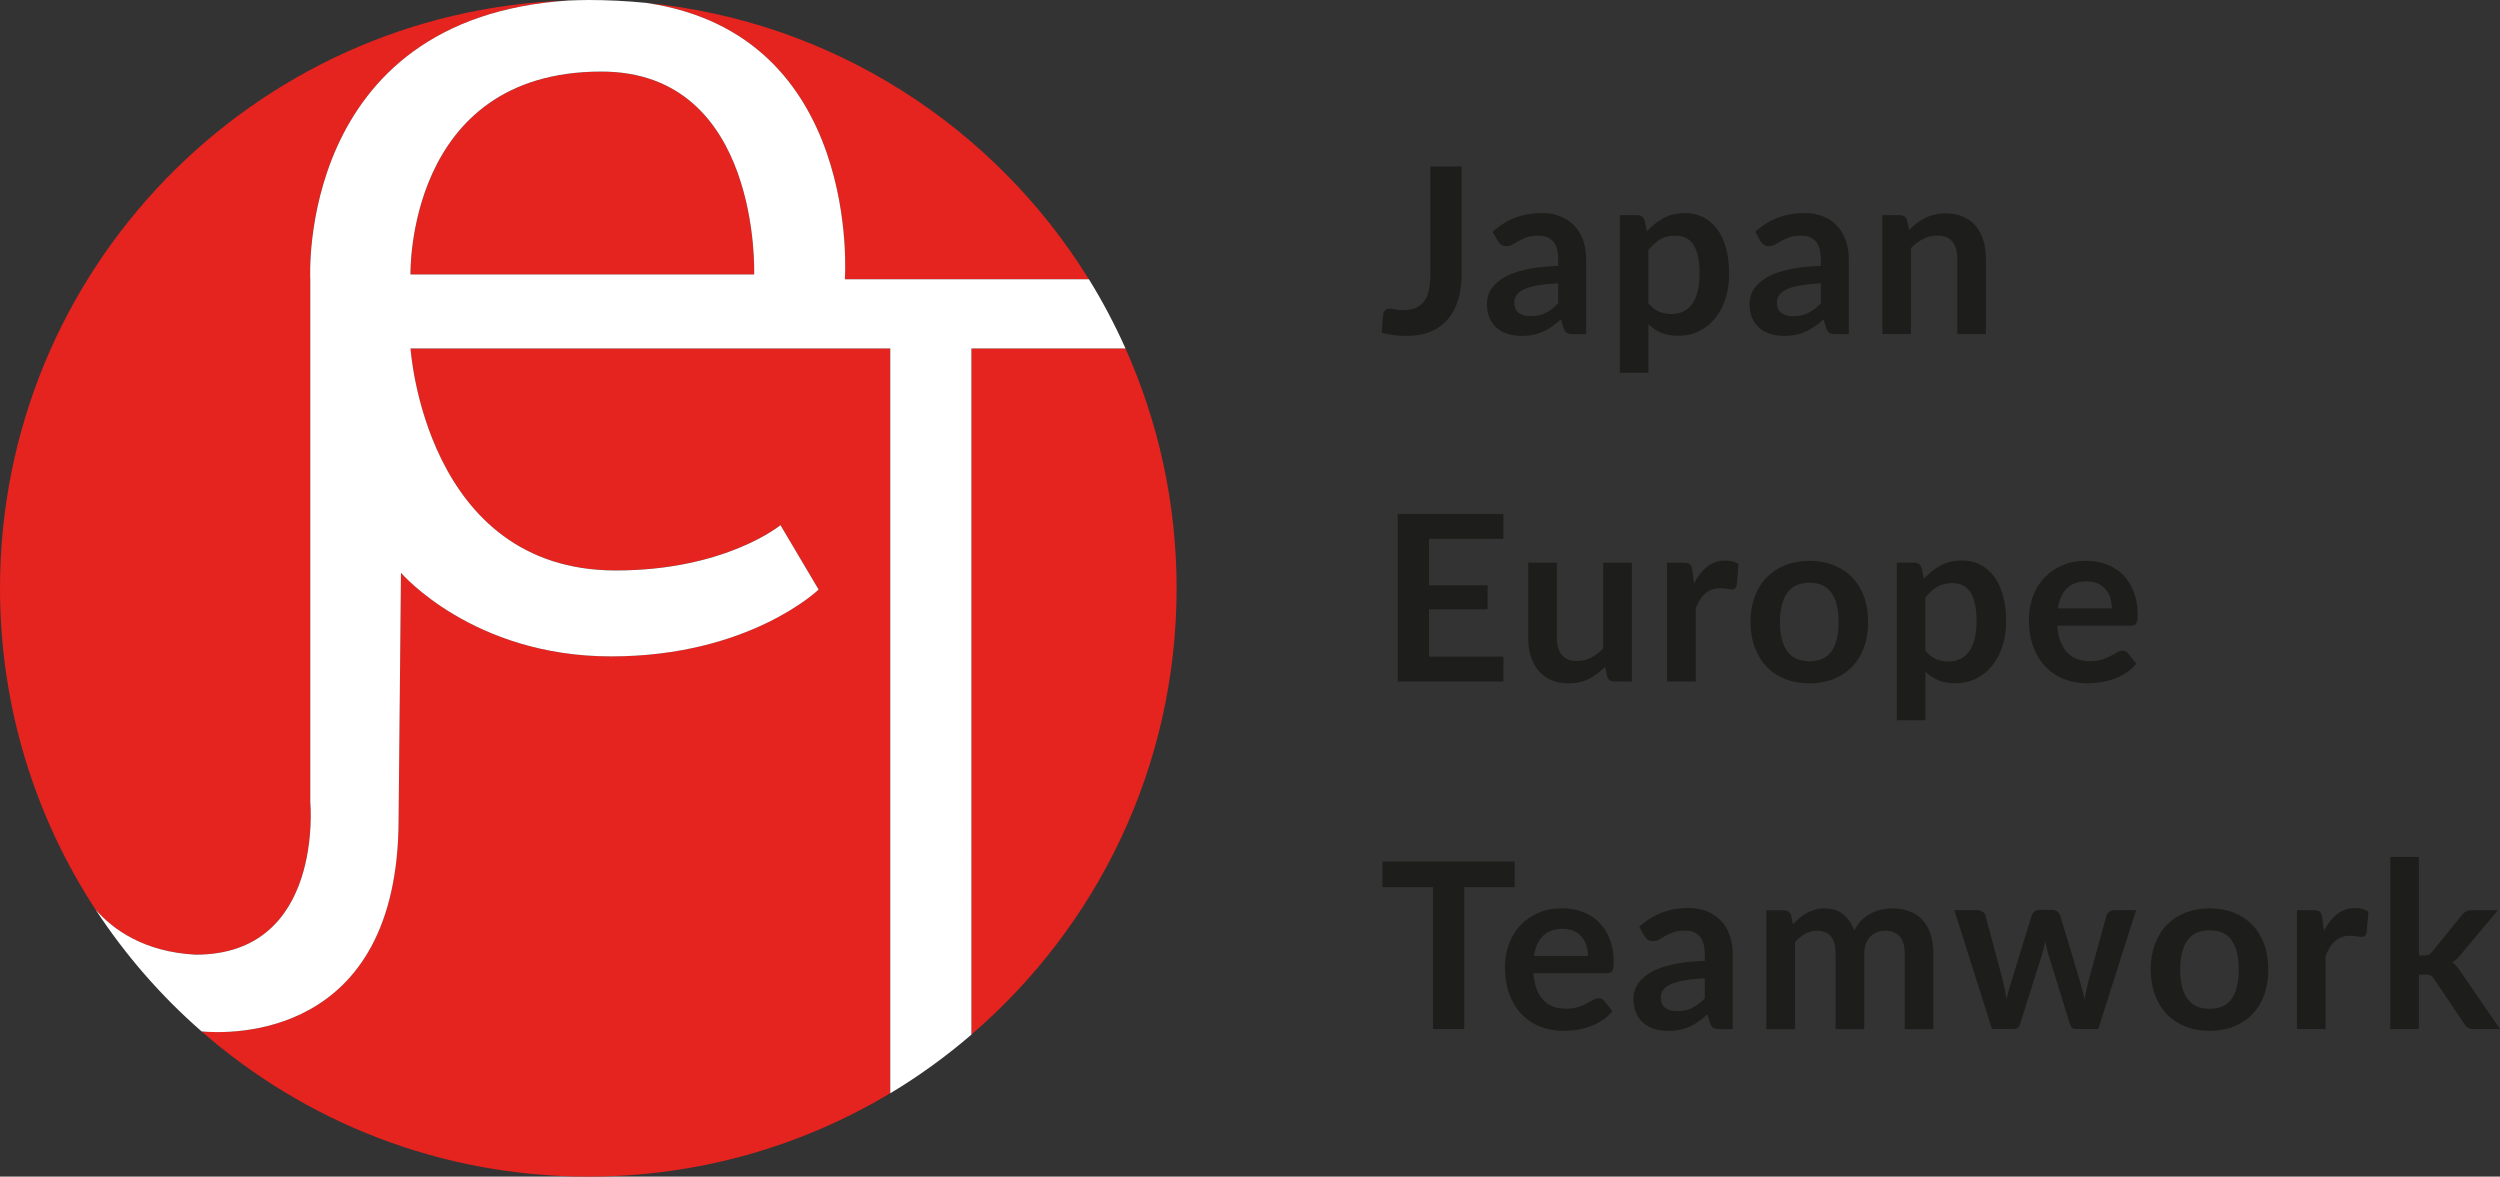
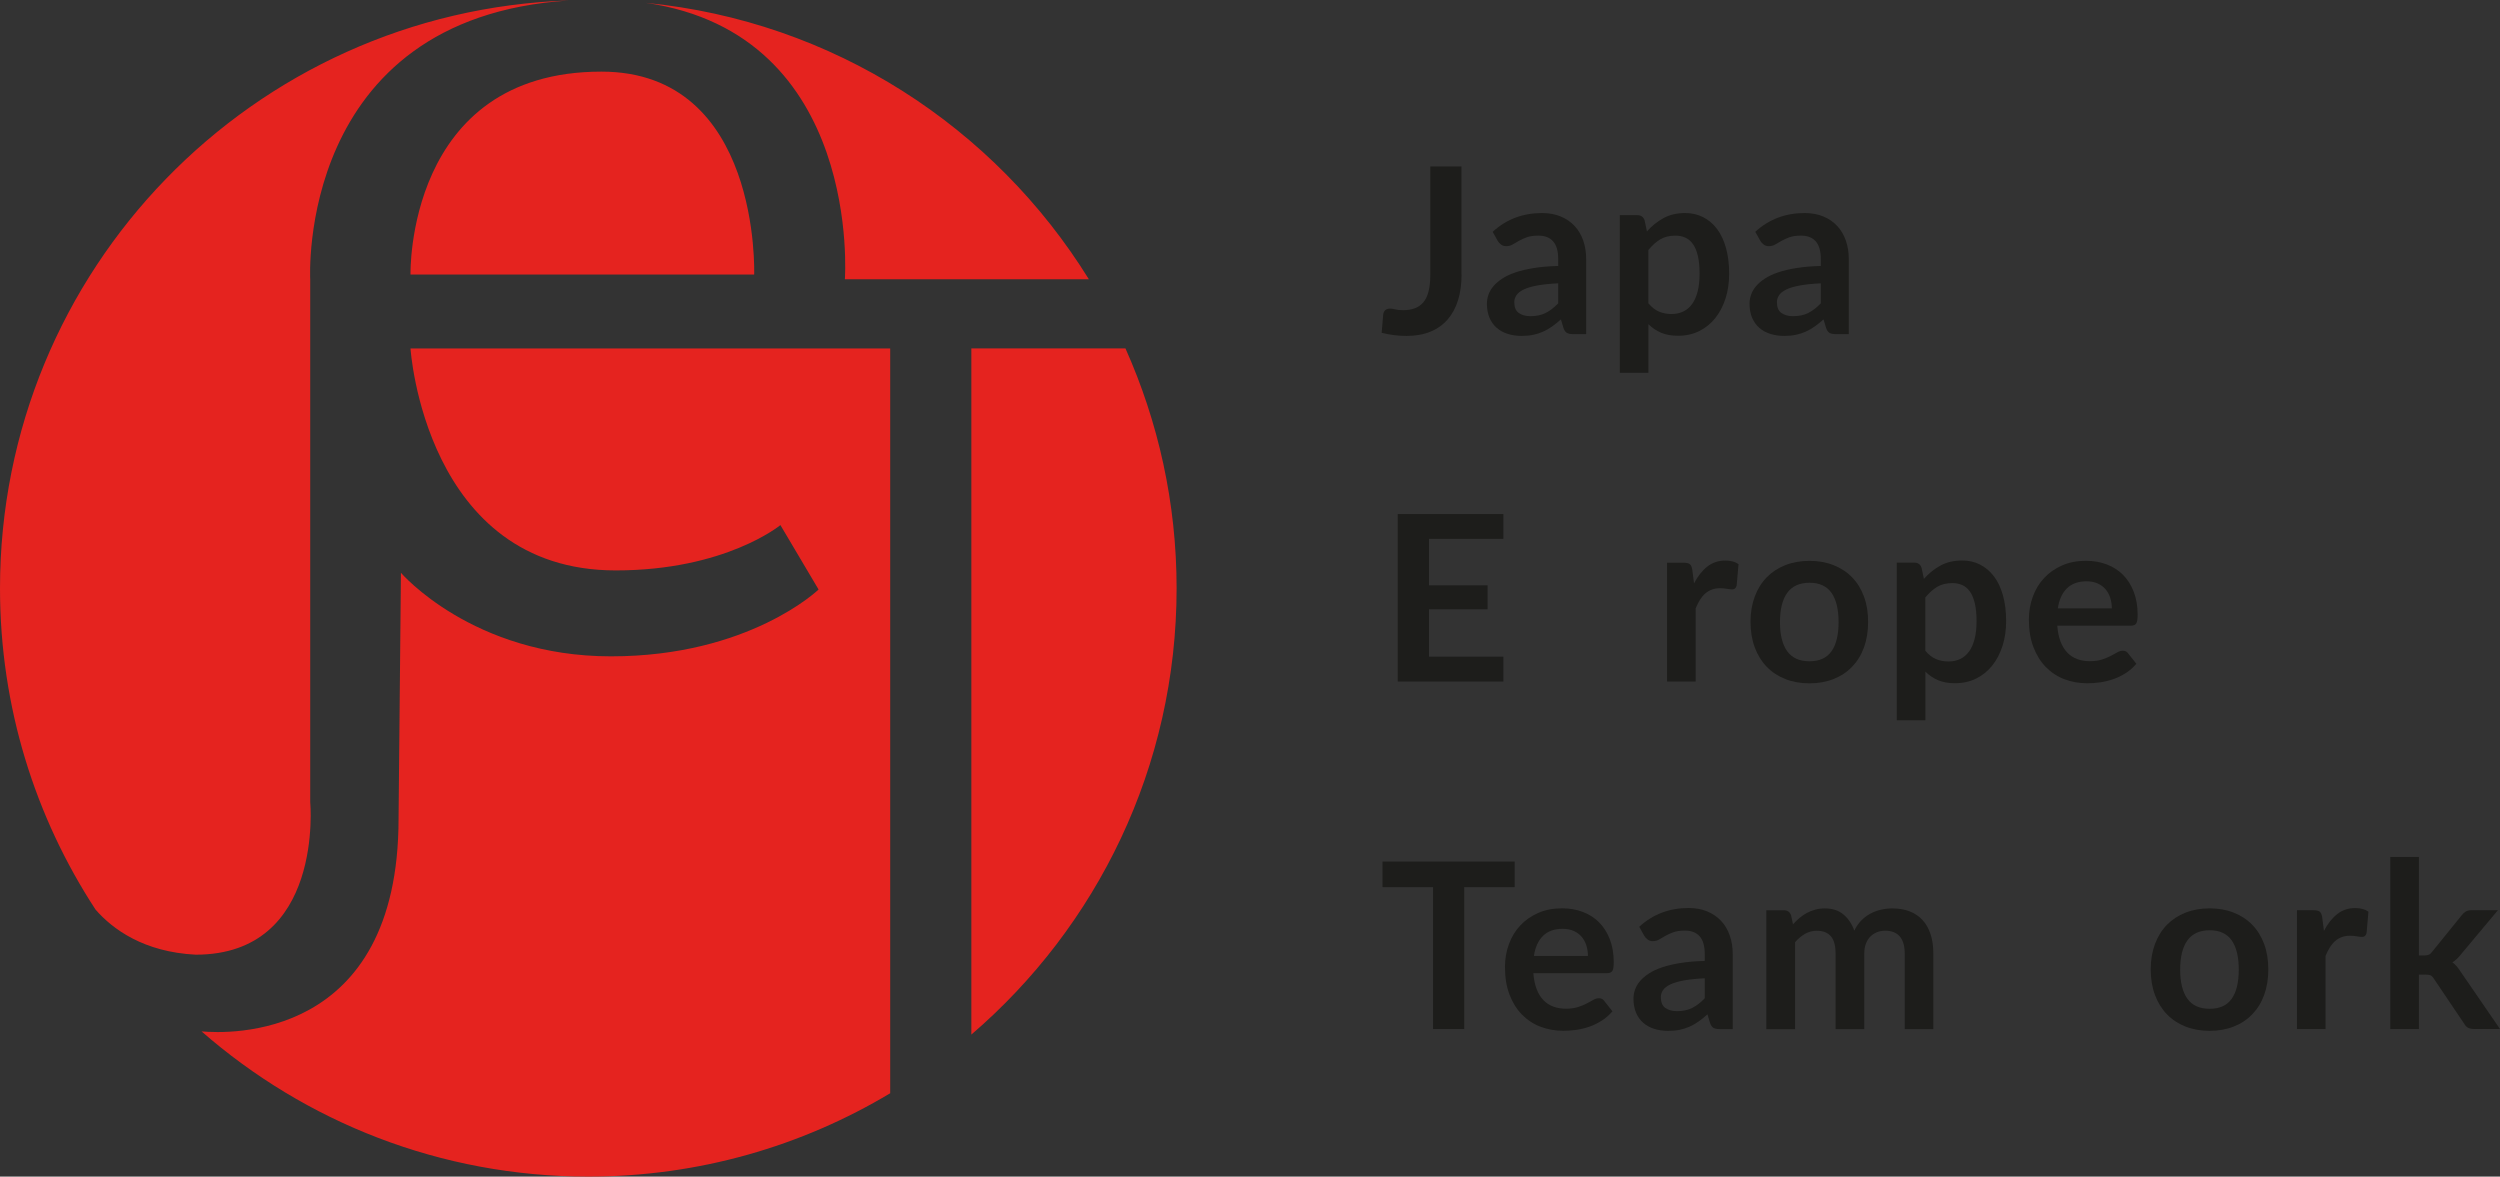
<svg xmlns="http://www.w3.org/2000/svg" id="Livello_2" viewBox="0 0 506.82 238.53">
  <rect x="0" y="0" width="506.82" height="238.53" fill="#333333" stroke="none" />
  <defs>
    <style>.cls-1{fill:#e5231f;}.cls-1,.cls-2,.cls-3{stroke-width:0px;}.cls-2{fill:#fff;}.cls-3{fill:#1d1d1b;}</style>
  </defs>
  <g id="Livello_1-2">
    <path class="cls-1" d="m196.92,209.74c25.46-21.87,41.61-54.28,41.61-90.48,0-17.33-3.73-33.77-10.37-48.63h-31.24v139.1Zm-156.06-.65c20.97,18.32,48.38,29.44,78.41,29.44,22.38,0,43.31-6.18,61.2-16.9V70.64h-97.25s2.9,45,41.61,45c22.26,0,33.38-9.19,33.38-9.19l7.74,13.06s-14.03,13.55-42.09,13.55-42.58-16.94-42.58-16.94l-.48,49.83c0,45.14-34.65,43.63-39.94,43.14M121.92,14.52c-39.67,0-38.7,41.13-38.7,41.13h69.67s1.45-41.13-30.97-41.13M115.3.1C51.27,2.2,0,54.73,0,119.27c0,24.04,7.13,46.4,19.37,65.13,3.53,4.04,9.82,8.6,20.3,9.14,26.12,0,23.22-30.97,23.22-30.97V56.61S60.02,3.65,115.3.1m105.44,56.51C201.65,25.76,168.91,4.27,130.94.58c43.97,6.36,40.34,56.03,40.34,56.03h49.46Z" />
-     <path class="cls-2" d="m152.89,55.64h-69.67s-.97-41.13,38.7-41.13c32.42,0,30.97,41.13,30.97,41.13m67.85.97h-49.46S174.91,6.94,130.94.58c-3.84-.38-7.74-.58-11.68-.58-1.33,0-2.65.06-3.96.1-55.28,3.55-52.4,56.51-52.4,56.51v105.96s2.9,30.97-23.22,30.97c-10.48-.54-16.77-5.1-20.3-9.14,6.01,9.19,13.24,17.5,21.49,24.7,5.29.49,39.94,2,39.94-43.14l.48-49.83s14.52,16.94,42.58,16.94,42.09-13.55,42.09-13.55l-7.74-13.06s-11.13,9.19-33.38,9.19c-38.71,0-41.61-45-41.61-45h97.25v150.99c5.83-3.49,11.32-7.48,16.45-11.89V70.64h31.24c-2.17-4.86-4.65-9.55-7.42-14.03" />
    <path class="cls-3" d="m296.3,55.65c0,1.91-.23,3.63-.7,5.17-.47,1.54-1.17,2.84-2.1,3.92-.93,1.08-2.09,1.91-3.49,2.49-1.39.58-3.01.87-4.86.87-.85,0-1.68-.05-2.49-.15-.81-.1-1.67-.26-2.56-.48.05-.63.1-1.25.16-1.88s.12-1.25.16-1.88c.05-.34.18-.62.41-.83.23-.21.55-.32.97-.32.27,0,.61.05,1.04.16s.97.16,1.63.16c.89,0,1.68-.13,2.37-.39.69-.26,1.26-.67,1.73-1.23s.81-1.29,1.04-2.2c.23-.9.35-1.99.35-3.28v-22.03h6.32v21.89Z" />
    <path class="cls-3" d="m302.61,46.99c2.77-2.54,6.11-3.8,10-3.8,1.41,0,2.67.23,3.78.69,1.11.46,2.05,1.1,2.82,1.93.77.82,1.35,1.8,1.75,2.95.4,1.14.6,2.4.6,3.76v15.22h-2.63c-.55,0-.97-.08-1.27-.25-.3-.17-.53-.5-.7-1l-.52-1.74c-.61.55-1.21,1.03-1.79,1.44s-1.18.76-1.81,1.04c-.63.28-1.3.5-2.01.65-.71.15-1.5.22-2.36.22-1.02,0-1.96-.14-2.82-.41-.86-.27-1.61-.68-2.23-1.23-.63-.55-1.11-1.23-1.46-2.04-.34-.81-.52-1.76-.52-2.84,0-.61.1-1.22.31-1.82.2-.6.54-1.18,1-1.73s1.06-1.06,1.8-1.55c.74-.49,1.64-.91,2.71-1.27,1.07-.36,2.32-.65,3.75-.88,1.42-.23,3.05-.36,4.88-.41v-1.41c0-1.61-.34-2.81-1.03-3.58-.69-.78-1.68-1.16-2.98-1.16-.94,0-1.72.11-2.34.33-.62.22-1.16.47-1.63.74-.47.27-.9.52-1.28.74-.38.22-.81.33-1.28.33-.41,0-.75-.11-1.03-.32s-.51-.46-.68-.74l-1.03-1.85Zm13.29,10.45c-1.68.08-3.08.22-4.23.43-1.14.21-2.06.48-2.75.81-.69.33-1.18.71-1.48,1.15-.3.44-.45.92-.45,1.43,0,1.02.3,1.75.9,2.18s1.39.66,2.36.66c1.19,0,2.22-.21,3.09-.65s1.72-1.08,2.55-1.96v-4.06Z" />
    <path class="cls-3" d="m333.87,46.92c.99-1.11,2.1-2.01,3.36-2.7s2.72-1.03,4.42-1.03c1.32,0,2.52.27,3.6.82,1.09.55,2.03,1.34,2.82,2.38.79,1.04,1.4,2.33,1.83,3.85.43,1.53.65,3.28.65,5.25,0,1.8-.24,3.47-.73,5s-1.18,2.86-2.08,3.99c-.9,1.13-1.99,2.01-3.26,2.64-1.28.63-2.71.95-4.29.95-1.35,0-2.5-.21-3.45-.62-.96-.41-1.81-.99-2.56-1.73v9.86h-5.8v-31.96h3.55c.75,0,1.24.35,1.48,1.06l.47,2.23Zm.3,14.56c.66.8,1.37,1.36,2.15,1.69.78.33,1.62.49,2.52.49s1.67-.16,2.37-.49c.71-.33,1.3-.83,1.8-1.5s.87-1.52,1.14-2.55c.27-1.03.4-2.23.4-3.63s-.11-2.6-.34-3.58c-.23-.98-.55-1.77-.97-2.38-.42-.61-.94-1.06-1.54-1.34-.6-.28-1.29-.42-2.05-.42-1.21,0-2.23.25-3.08.76s-1.64,1.23-2.4,2.15v10.8Z" />
    <path class="cls-3" d="m355.85,46.99c2.77-2.54,6.11-3.8,10-3.8,1.41,0,2.67.23,3.78.69,1.11.46,2.05,1.1,2.82,1.93.77.82,1.35,1.8,1.75,2.95.4,1.14.6,2.4.6,3.76v15.22h-2.63c-.55,0-.97-.08-1.27-.25-.3-.17-.53-.5-.7-1l-.52-1.74c-.61.55-1.21,1.03-1.79,1.44s-1.18.76-1.81,1.04c-.63.28-1.3.5-2.01.65-.71.15-1.5.22-2.36.22-1.02,0-1.96-.14-2.82-.41-.86-.27-1.61-.68-2.23-1.23-.63-.55-1.11-1.23-1.46-2.04-.34-.81-.52-1.76-.52-2.84,0-.61.1-1.22.31-1.82.2-.6.54-1.18,1-1.73s1.06-1.06,1.8-1.55c.74-.49,1.64-.91,2.71-1.27,1.07-.36,2.32-.65,3.75-.88,1.42-.23,3.05-.36,4.88-.41v-1.41c0-1.61-.34-2.81-1.03-3.58-.69-.78-1.68-1.16-2.98-1.16-.94,0-1.72.11-2.34.33-.62.22-1.16.47-1.63.74-.47.27-.9.52-1.28.74-.38.22-.81.33-1.28.33-.41,0-.75-.11-1.03-.32s-.51-.46-.68-.74l-1.03-1.85Zm13.29,10.45c-1.68.08-3.08.22-4.23.43-1.14.21-2.06.48-2.75.81-.69.33-1.18.71-1.48,1.15-.3.44-.45.92-.45,1.43,0,1.02.3,1.75.9,2.18s1.39.66,2.36.66c1.19,0,2.22-.21,3.09-.65s1.72-1.08,2.55-1.96v-4.06Z" />
-     <path class="cls-3" d="m387.03,46.59c.49-.48,1-.94,1.54-1.35.54-.41,1.11-.77,1.71-1.06s1.25-.52,1.94-.68c.69-.16,1.44-.25,2.25-.25,1.32,0,2.48.22,3.5.67,1.02.45,1.87,1.07,2.55,1.88.68.81,1.2,1.77,1.55,2.89.35,1.12.53,2.35.53,3.7v15.33h-5.8v-15.33c0-1.47-.34-2.61-1.01-3.42-.67-.81-1.7-1.21-3.08-1.21-1,0-1.94.23-2.82.68s-1.71,1.07-2.49,1.85v17.42h-5.8v-24.09h3.55c.75,0,1.24.35,1.48,1.06l.4,1.9Z" />
    <path class="cls-3" d="m289.7,109.24v9.42h11.88v4.86h-11.88v9.6h15.08v5.05h-21.42v-33.96h21.42v5.03h-15.08Z" />
-     <path class="cls-3" d="m330.82,114.08v24.09h-3.55c-.77,0-1.25-.35-1.46-1.06l-.4-1.93c-.99,1-2.07,1.81-3.26,2.43-1.19.62-2.59.93-4.2.93-1.31,0-2.48-.22-3.49-.67-1.01-.45-1.86-1.08-2.55-1.89-.69-.81-1.21-1.78-1.56-2.9-.35-1.12-.53-2.35-.53-3.7v-15.31h5.8v15.31c0,1.47.34,2.61,1.02,3.42.68.81,1.7,1.21,3.06,1.21,1,0,1.94-.22,2.82-.67.88-.45,1.71-1.06,2.49-1.84v-17.42h5.8Z" />
    <path class="cls-3" d="m343.43,118.26c.75-1.44,1.64-2.57,2.68-3.39,1.03-.82,2.25-1.23,3.66-1.23,1.11,0,2,.24,2.68.73l-.38,4.34c-.08.28-.19.48-.34.6-.15.12-.35.18-.6.18-.24,0-.58-.04-1.04-.12-.46-.08-.91-.12-1.35-.12-.64,0-1.21.09-1.71.28-.5.19-.95.46-1.35.81-.4.35-.75.78-1.06,1.28-.31.5-.59,1.07-.86,1.71v14.84h-5.8v-24.09h3.4c.59,0,1.01.11,1.25.32.23.21.39.59.47,1.14l.35,2.72Z" />
    <path class="cls-3" d="m366.84,113.7c1.78,0,3.41.29,4.87.87,1.46.58,2.72,1.4,3.76,2.47s1.84,2.36,2.41,3.9.84,3.25.84,5.14-.28,3.63-.84,5.17c-.56,1.54-1.37,2.84-2.41,3.92s-2.29,1.91-3.76,2.49-3.09.87-4.87.87-3.44-.29-4.91-.87-2.73-1.41-3.77-2.49c-1.04-1.08-1.85-2.39-2.42-3.92-.57-1.53-.86-3.26-.86-5.17s.29-3.61.86-5.14c.57-1.53,1.38-2.83,2.42-3.9,1.04-1.06,2.3-1.89,3.77-2.47,1.47-.58,3.11-.87,4.91-.87Zm0,20.36c2,0,3.49-.67,4.45-2.02s1.44-3.32,1.44-5.92-.48-4.58-1.44-5.94c-.96-1.36-2.45-2.04-4.45-2.04s-3.54.69-4.52,2.05c-.98,1.37-1.47,3.35-1.47,5.93s.49,4.55,1.47,5.91,2.49,2.03,4.52,2.03Z" />
    <path class="cls-3" d="m390.02,117.36c.99-1.11,2.1-2.01,3.36-2.7,1.25-.69,2.72-1.03,4.42-1.03,1.32,0,2.52.27,3.6.82s2.03,1.34,2.82,2.38c.79,1.04,1.4,2.32,1.83,3.85s.65,3.28.65,5.25c0,1.8-.24,3.47-.73,5s-1.18,2.86-2.08,3.99c-.9,1.13-1.99,2.01-3.26,2.64-1.28.63-2.71.95-4.29.95-1.35,0-2.5-.21-3.45-.62-.96-.41-1.81-.99-2.56-1.73v9.86h-5.8v-31.96h3.55c.75,0,1.24.35,1.48,1.06l.47,2.23Zm.3,14.56c.66.8,1.37,1.36,2.15,1.69.78.33,1.62.49,2.52.49s1.67-.16,2.37-.49c.71-.33,1.3-.83,1.8-1.5s.87-1.52,1.14-2.55c.27-1.03.4-2.23.4-3.63s-.11-2.6-.34-3.58c-.23-.98-.55-1.77-.97-2.38s-.94-1.06-1.54-1.34c-.6-.28-1.29-.42-2.05-.42-1.21,0-2.23.25-3.08.76-.85.51-1.64,1.23-2.4,2.15v10.8Z" />
    <path class="cls-3" d="m417.07,126.85c.09,1.24.31,2.3.66,3.21.34.9.8,1.64,1.36,2.23.56.59,1.23,1.03,2.01,1.32.78.29,1.63.43,2.57.43s1.75-.11,2.43-.33c.68-.22,1.28-.46,1.79-.73.51-.27.96-.51,1.34-.73.38-.22.75-.33,1.12-.33.49,0,.84.18,1.08.54l1.67,2.11c-.64.75-1.36,1.38-2.16,1.89-.8.51-1.63.92-2.5,1.22s-1.75.52-2.65.65c-.9.12-1.77.19-2.62.19-1.68,0-3.23-.28-4.67-.83s-2.69-1.38-3.76-2.47c-1.06-1.09-1.9-2.43-2.51-4.04-.61-1.6-.92-3.46-.92-5.58,0-1.64.27-3.19.8-4.64.53-1.45,1.29-2.71,2.29-3.78.99-1.07,2.21-1.92,3.64-2.55,1.43-.63,3.05-.94,4.85-.94,1.52,0,2.92.24,4.2.73,1.28.49,2.39,1.19,3.31,2.12.92.93,1.65,2.08,2.17,3.43.52,1.35.79,2.9.79,4.64,0,.88-.09,1.47-.28,1.77-.19.3-.55.46-1.08.46h-14.91Zm11.06-3.5c0-.75-.11-1.46-.32-2.13-.21-.67-.53-1.25-.95-1.75s-.96-.9-1.61-1.19c-.65-.29-1.41-.43-2.27-.43-1.67,0-2.99.48-3.96,1.43s-1.58,2.31-1.84,4.06h10.94Z" />
    <path class="cls-3" d="m307.08,179.85h-10.24v28.77h-6.32v-28.77h-10.24v-5.19h26.79v5.19Z" />
    <path class="cls-3" d="m310.86,197.3c.09,1.24.31,2.3.66,3.21.34.9.8,1.64,1.36,2.23.56.59,1.23,1.03,2.01,1.32.78.29,1.63.43,2.57.43s1.75-.11,2.43-.33c.68-.22,1.28-.46,1.79-.73.51-.27.96-.51,1.34-.73.38-.22.75-.33,1.12-.33.49,0,.84.18,1.08.54l1.67,2.11c-.64.75-1.36,1.38-2.16,1.89s-1.63.92-2.5,1.22-1.75.52-2.65.65c-.9.12-1.77.19-2.62.19-1.68,0-3.23-.28-4.67-.83s-2.69-1.38-3.76-2.47c-1.06-1.09-1.9-2.43-2.51-4.04-.61-1.6-.92-3.46-.92-5.58,0-1.64.27-3.19.8-4.64.53-1.45,1.29-2.71,2.29-3.78.99-1.07,2.21-1.92,3.64-2.55,1.43-.63,3.05-.94,4.85-.94,1.52,0,2.92.24,4.2.73,1.28.49,2.39,1.19,3.31,2.12.92.93,1.65,2.08,2.17,3.43.52,1.35.79,2.9.79,4.64,0,.88-.09,1.47-.28,1.77-.19.3-.55.46-1.08.46h-14.91Zm11.06-3.5c0-.75-.11-1.46-.32-2.13-.21-.67-.53-1.25-.95-1.75s-.96-.9-1.61-1.19c-.65-.29-1.41-.43-2.27-.43-1.67,0-2.99.48-3.96,1.43s-1.58,2.31-1.84,4.06h10.94Z" />
    <path class="cls-3" d="m332.32,187.88c2.77-2.54,6.11-3.8,10-3.8,1.41,0,2.67.23,3.78.69,1.11.46,2.05,1.1,2.82,1.93.77.82,1.35,1.8,1.75,2.95.4,1.14.6,2.4.6,3.76v15.22h-2.63c-.55,0-.97-.08-1.27-.25-.3-.17-.53-.5-.7-1l-.52-1.74c-.61.55-1.21,1.03-1.79,1.44s-1.18.76-1.81,1.04c-.63.28-1.3.5-2.01.65-.71.15-1.5.22-2.36.22-1.02,0-1.96-.14-2.82-.41-.86-.27-1.61-.68-2.23-1.23-.63-.55-1.11-1.23-1.46-2.04-.34-.81-.52-1.76-.52-2.84,0-.61.1-1.22.31-1.82.2-.6.54-1.18,1-1.73s1.06-1.06,1.8-1.55c.74-.49,1.64-.91,2.71-1.27,1.07-.36,2.32-.65,3.75-.88,1.42-.23,3.05-.36,4.88-.41v-1.41c0-1.61-.34-2.81-1.03-3.58-.69-.78-1.68-1.16-2.98-1.16-.94,0-1.72.11-2.34.33-.62.22-1.16.47-1.63.74-.47.27-.9.52-1.28.74-.38.22-.81.33-1.28.33-.41,0-.75-.11-1.03-.32s-.51-.46-.68-.74l-1.03-1.86Zm13.29,10.45c-1.68.08-3.08.22-4.23.43-1.14.21-2.06.48-2.75.81-.69.33-1.18.71-1.48,1.15-.3.44-.45.92-.45,1.43,0,1.02.3,1.75.9,2.18s1.39.66,2.36.66c1.19,0,2.22-.21,3.09-.65s1.72-1.08,2.55-1.96v-4.06Z" />
    <path class="cls-3" d="m358.08,208.62v-24.09h3.55c.75,0,1.24.35,1.48,1.06l.38,1.79c.42-.47.87-.9,1.33-1.29.46-.39.96-.73,1.48-1.01.52-.28,1.09-.5,1.69-.67s1.26-.25,1.98-.25c1.52,0,2.77.41,3.75,1.23.98.82,1.71,1.91,2.2,3.28.38-.8.85-1.48,1.41-2.05.56-.57,1.18-1.04,1.85-1.4.67-.36,1.39-.63,2.15-.8.76-.17,1.52-.26,2.29-.26,1.33,0,2.51.2,3.55.61s1.9,1,2.61,1.78c.71.78,1.24,1.74,1.61,2.87.37,1.13.55,2.42.55,3.88v15.33h-5.8v-15.33c0-1.53-.34-2.69-1.01-3.46-.67-.78-1.66-1.16-2.96-1.16-.59,0-1.15.1-1.66.31-.51.2-.96.5-1.34.88s-.68.87-.9,1.44c-.22.58-.33,1.24-.33,2v15.33h-5.82v-15.33c0-1.61-.32-2.79-.97-3.52-.65-.74-1.6-1.1-2.85-1.1-.85,0-1.63.21-2.36.62-.73.42-1.41.98-2.03,1.7v17.64h-5.8Z" />
-     <path class="cls-3" d="m433.04,184.52l-7.66,24.09h-4.65c-.53,0-.9-.34-1.1-1.03l-4.32-13.93c-.14-.47-.27-.93-.39-1.4s-.22-.93-.29-1.4c-.09.47-.2.94-.32,1.42-.12.48-.25.95-.39,1.42l-4.39,13.88c-.19.69-.6,1.03-1.24,1.03h-4.46l-7.63-24.09h4.63c.42,0,.78.1,1.08.31.3.2.49.46.59.77l3.45,12.87c.17.7.33,1.39.46,2.07s.25,1.35.34,2.02c.17-.67.36-1.35.55-2.02.2-.67.4-1.36.62-2.07l3.99-12.92c.09-.31.28-.57.55-.77.27-.2.61-.31,1-.31h2.56c.41,0,.75.1,1.04.31s.48.46.58.77l3.88,12.92c.2.7.4,1.4.58,2.08s.36,1.36.53,2.03c.2-1.33.49-2.7.87-4.11l3.55-12.87c.11-.31.31-.57.59-.77.28-.2.62-.31,1.01-.31h4.42Z" />
    <path class="cls-3" d="m447.97,184.15c1.78,0,3.41.29,4.87.87,1.46.58,2.72,1.4,3.76,2.47s1.84,2.36,2.41,3.9.84,3.25.84,5.14-.28,3.63-.84,5.17c-.56,1.54-1.37,2.84-2.41,3.92s-2.29,1.91-3.76,2.49-3.09.87-4.87.87-3.44-.29-4.91-.87-2.73-1.41-3.77-2.49c-1.04-1.08-1.85-2.39-2.42-3.92-.57-1.53-.86-3.26-.86-5.17s.29-3.61.86-5.14c.57-1.53,1.38-2.83,2.42-3.9,1.04-1.06,2.3-1.89,3.77-2.47,1.47-.58,3.11-.87,4.91-.87Zm0,20.36c2,0,3.49-.67,4.45-2.02s1.44-3.32,1.44-5.92-.48-4.58-1.44-5.94c-.96-1.36-2.45-2.04-4.45-2.04s-3.54.69-4.52,2.05c-.98,1.37-1.47,3.35-1.47,5.93s.49,4.55,1.47,5.91,2.49,2.03,4.52,2.03Z" />
    <path class="cls-3" d="m471.13,188.71c.75-1.44,1.64-2.57,2.68-3.39,1.03-.82,2.25-1.23,3.66-1.23,1.11,0,2,.24,2.68.73l-.38,4.34c-.08.28-.19.48-.34.6-.15.12-.35.18-.6.18-.24,0-.58-.04-1.04-.12-.46-.08-.91-.12-1.35-.12-.64,0-1.21.09-1.71.28-.5.19-.95.46-1.35.81-.4.35-.75.78-1.06,1.28-.31.5-.59,1.07-.86,1.71v14.84h-5.8v-24.09h3.4c.59,0,1.01.11,1.25.32.23.21.39.59.47,1.14l.35,2.72Z" />
    <path class="cls-3" d="m490.38,173.72v19.98h1.08c.39,0,.7-.05.93-.15.23-.1.46-.31.69-.62l5.99-7.4c.25-.33.53-.58.83-.75s.7-.26,1.19-.26h5.31l-7.49,8.95c-.53.7-1.11,1.24-1.74,1.62.33.24.62.51.88.82.26.31.5.65.74,1.01l8.03,11.69h-5.24c-.45,0-.84-.07-1.17-.22-.33-.15-.6-.42-.82-.81l-6.15-9.13c-.22-.36-.45-.59-.68-.71-.24-.11-.59-.16-1.06-.16h-1.32v11.04h-5.8v-34.9h5.8Z" />
  </g>
</svg>